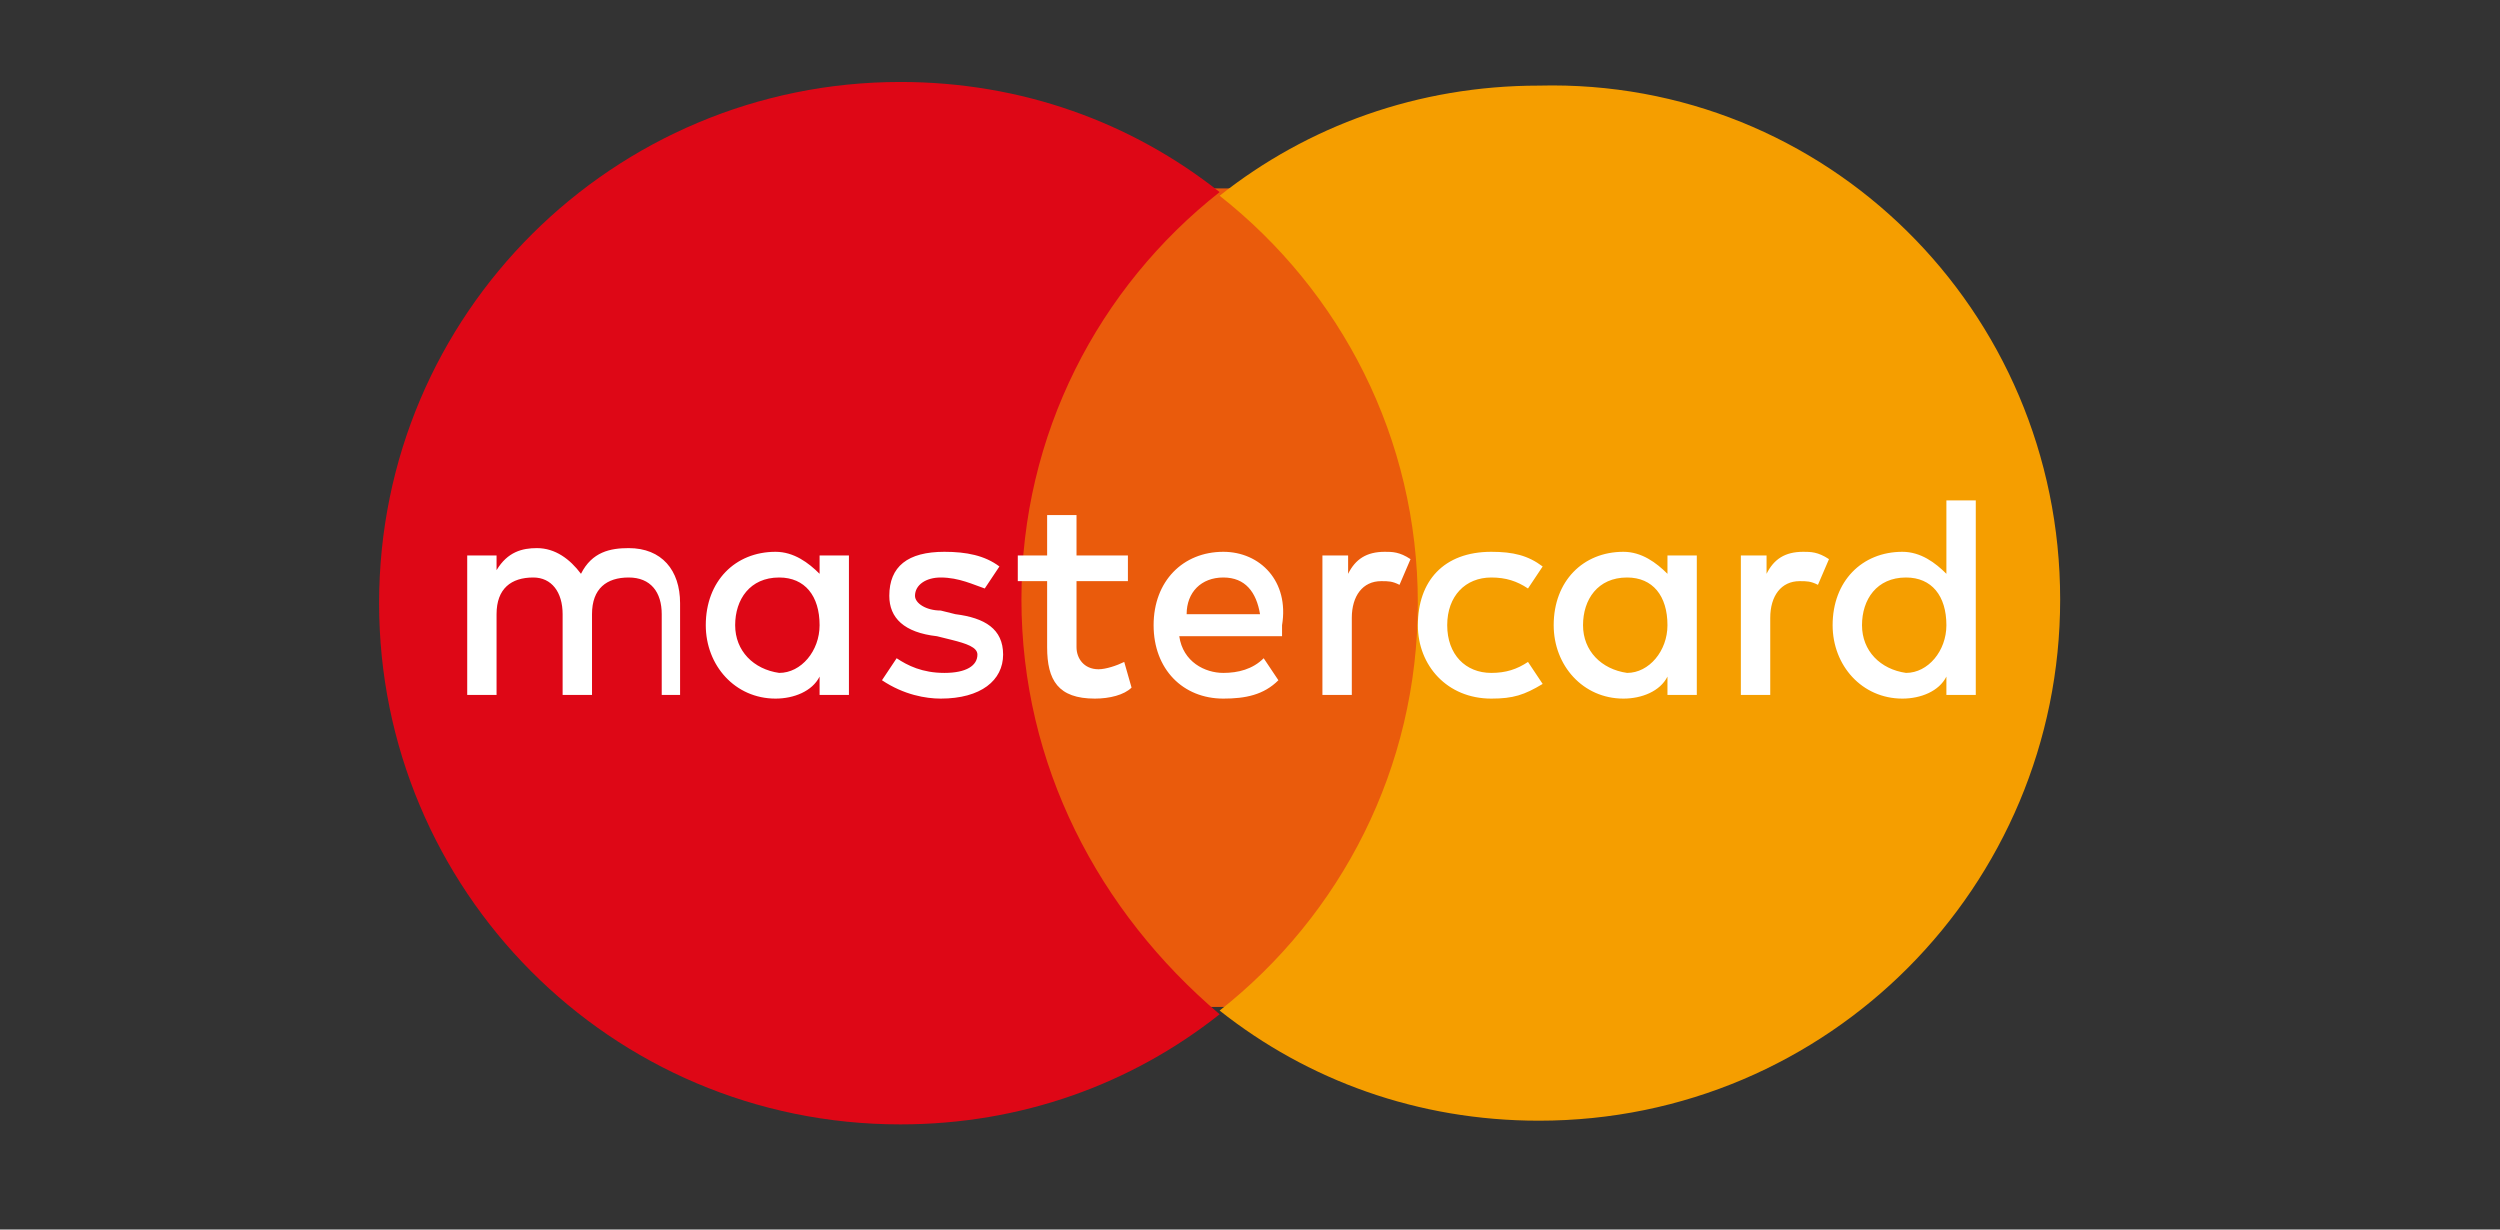
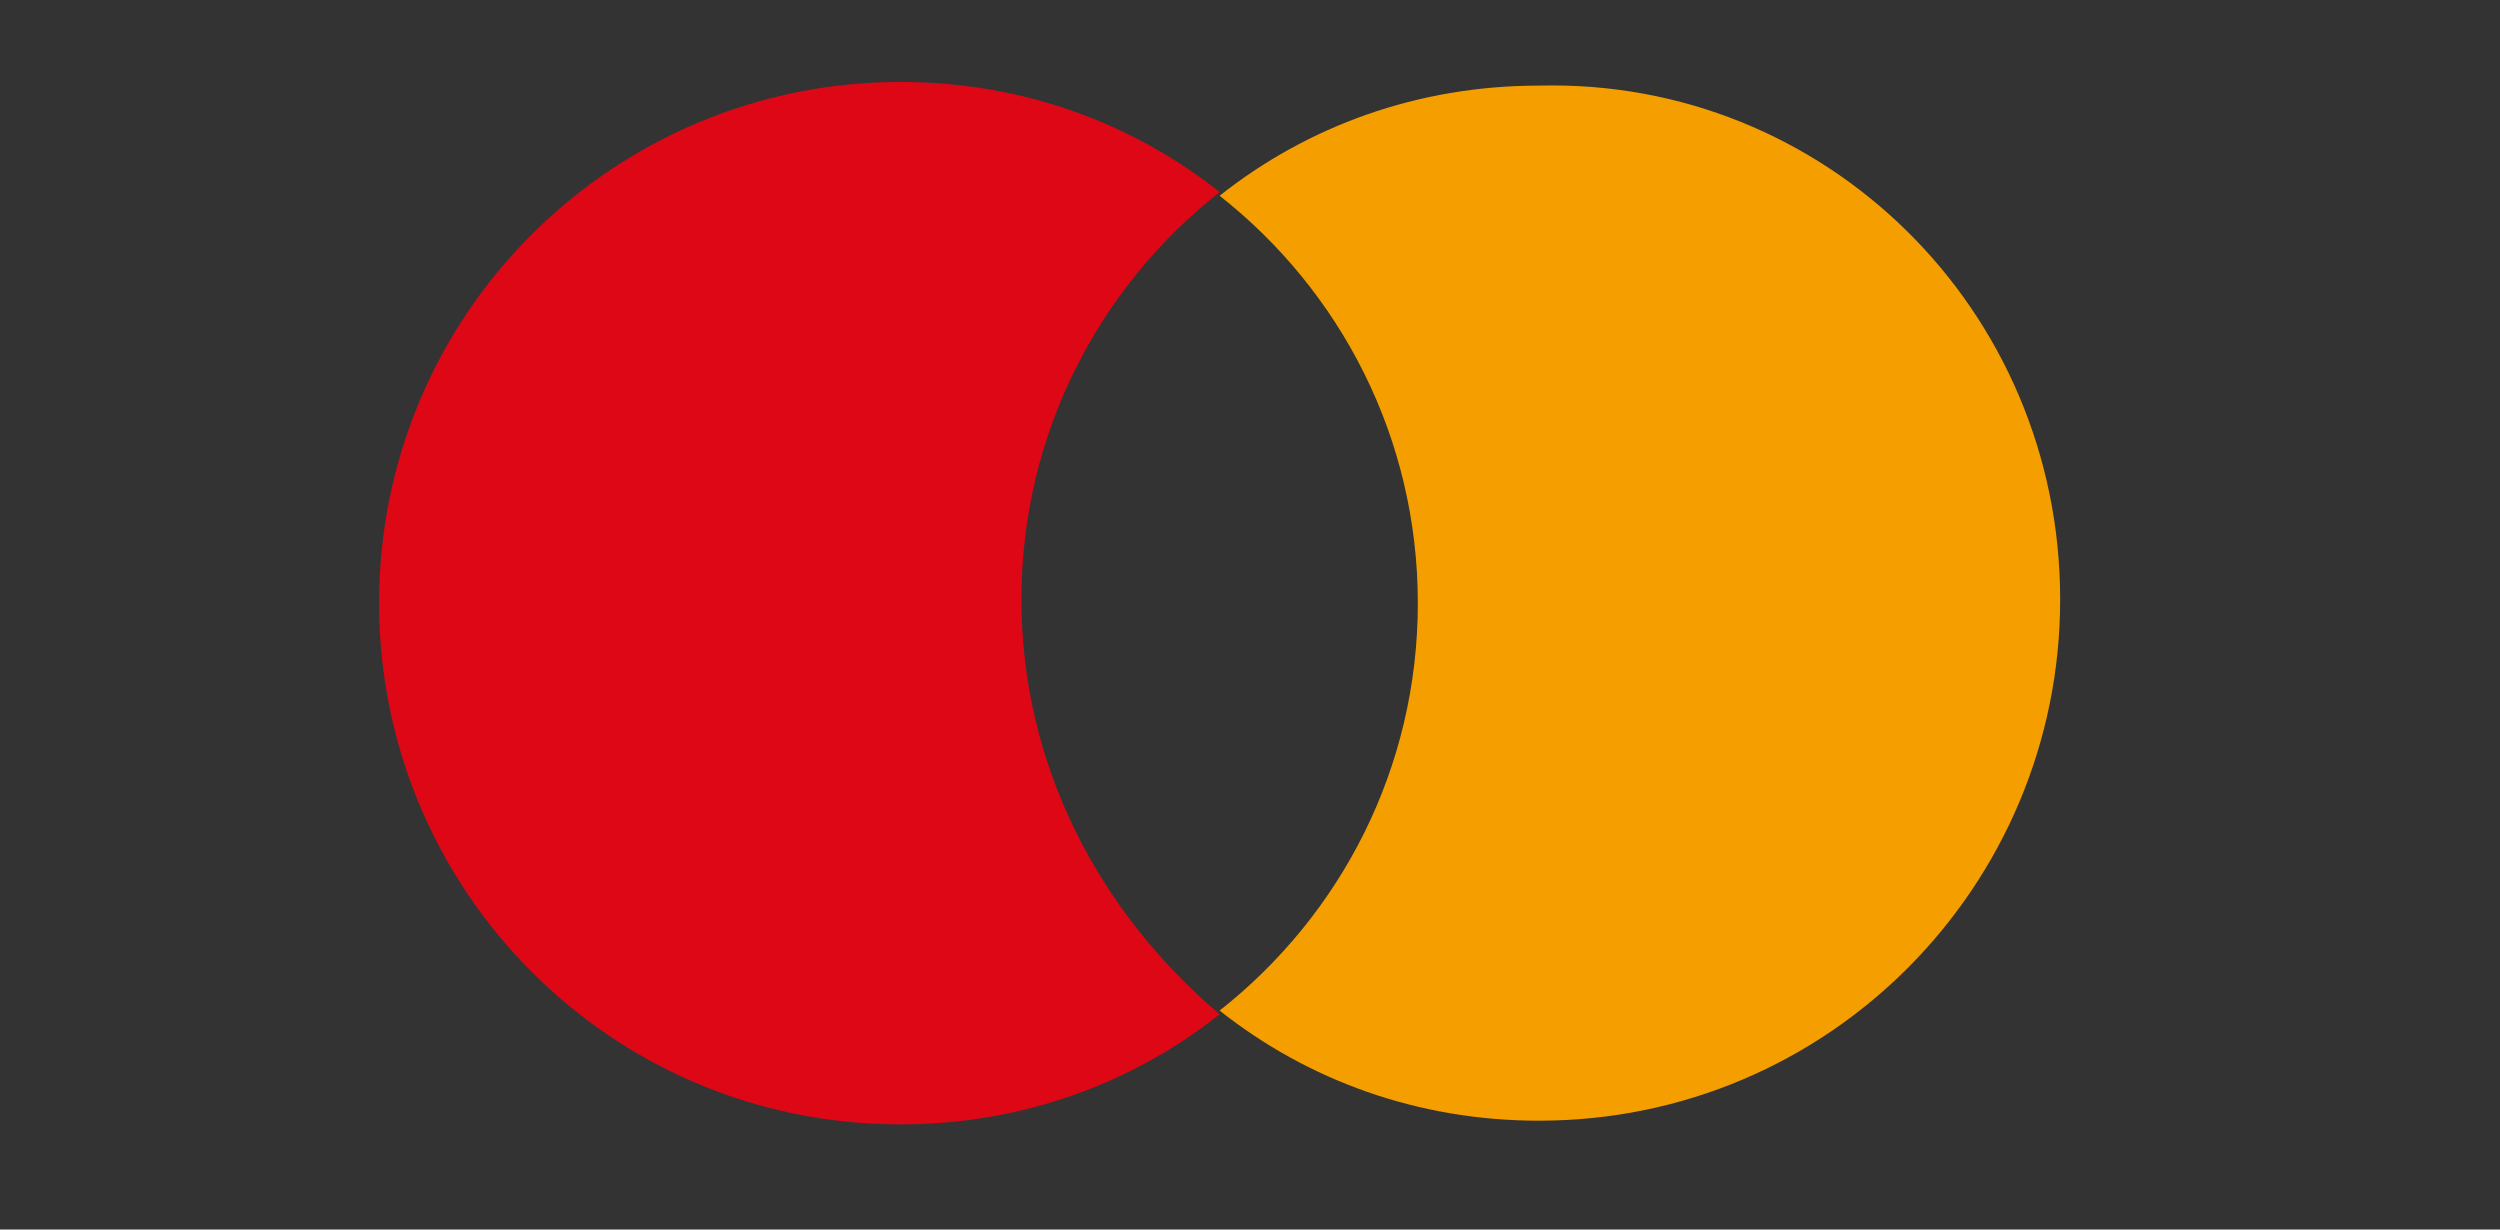
<svg xmlns="http://www.w3.org/2000/svg" width="61" height="30" viewBox="0 0 61 30" fill="none">
  <rect x="0" y="0" width="61" height="30" fill="#333333" stroke="none" />
-   <path d="M35.312 24.569H24.206V4.597H35.312V24.569Z" fill="#EA5B0C" />
  <path d="M24.923 14.628C24.923 10.598 26.804 7.015 29.759 4.687C27.61 2.985 24.923 2 21.968 2C14.982 2 9.25 7.642 9.25 14.717C9.25 21.703 14.892 27.435 21.968 27.435C24.923 27.435 27.61 26.45 29.759 24.748C26.804 22.241 24.923 18.658 24.923 14.628Z" fill="#DE0716" />
  <path d="M50.268 14.627C50.268 21.613 44.626 27.345 37.55 27.345C34.595 27.345 31.908 26.36 29.759 24.658C32.714 22.33 34.595 18.747 34.595 14.717C34.595 10.687 32.714 7.104 29.759 4.776C31.908 3.074 34.595 2.089 37.55 2.089C44.536 1.91 50.268 7.552 50.268 14.627Z" fill="#F59E00" />
-   <path d="M45.433 15.255C45.433 14.628 45.791 14.091 46.507 14.091C47.134 14.091 47.492 14.539 47.492 15.255C47.492 15.882 47.045 16.419 46.507 16.419C45.88 16.33 45.433 15.882 45.433 15.255ZM48.209 15.255V12.21H47.492V14.001C47.224 13.732 46.866 13.464 46.418 13.464C45.433 13.464 44.716 14.18 44.716 15.255C44.716 16.24 45.433 17.046 46.418 17.046C46.866 17.046 47.313 16.867 47.492 16.509V16.957H48.209V15.255ZM38.626 15.255C38.626 14.628 38.984 14.091 39.701 14.091C40.328 14.091 40.686 14.539 40.686 15.255C40.686 15.882 40.238 16.419 39.701 16.419C39.074 16.33 38.626 15.882 38.626 15.255ZM41.402 15.255V13.553H40.686V14.001C40.417 13.732 40.059 13.464 39.611 13.464C38.626 13.464 37.91 14.18 37.91 15.255C37.91 16.24 38.626 17.046 39.611 17.046C40.059 17.046 40.507 16.867 40.686 16.509V16.957H41.402V15.255ZM44 13.464C43.552 13.464 43.283 13.643 43.104 14.001V13.553H42.477V16.957H43.194V15.076C43.194 14.539 43.462 14.18 43.91 14.18C44.089 14.18 44.179 14.18 44.358 14.27L44.627 13.643C44.358 13.464 44.179 13.464 44 13.464ZM17.938 15.255C17.938 14.628 18.296 14.091 19.012 14.091C19.639 14.091 19.998 14.539 19.998 15.255C19.998 15.882 19.55 16.419 19.012 16.419C18.386 16.33 17.938 15.882 17.938 15.255ZM20.714 15.255V13.553H19.998V14.001C19.729 13.732 19.371 13.464 18.923 13.464C17.938 13.464 17.221 14.18 17.221 15.255C17.221 16.24 17.938 17.046 18.923 17.046C19.371 17.046 19.819 16.867 19.998 16.509V16.957H20.714V15.255ZM29.849 14.091C30.387 14.091 30.655 14.449 30.745 14.986H28.954C28.954 14.449 29.312 14.091 29.849 14.091ZM29.849 13.464C28.864 13.464 28.148 14.18 28.148 15.255C28.148 16.33 28.864 17.046 29.849 17.046C30.387 17.046 30.834 16.957 31.193 16.598L30.834 16.061C30.566 16.33 30.207 16.419 29.849 16.419C29.401 16.419 28.864 16.151 28.774 15.524H31.282C31.282 15.434 31.282 15.345 31.282 15.255C31.461 14.18 30.745 13.464 29.849 13.464ZM34.596 15.255C34.596 16.24 35.312 17.046 36.387 17.046C36.924 17.046 37.193 16.957 37.641 16.688L37.283 16.151C37.014 16.33 36.745 16.419 36.387 16.419C35.76 16.419 35.312 15.972 35.312 15.255C35.312 14.539 35.76 14.091 36.387 14.091C36.745 14.091 37.014 14.18 37.283 14.359L37.641 13.822C37.283 13.553 36.924 13.464 36.387 13.464C35.223 13.464 34.596 14.18 34.596 15.255ZM24.386 13.822C24.028 13.553 23.58 13.464 23.043 13.464C22.147 13.464 21.699 13.822 21.699 14.539C21.699 15.076 22.057 15.434 22.863 15.524L23.222 15.613C23.58 15.703 23.849 15.792 23.849 15.972C23.849 16.24 23.58 16.419 23.043 16.419C22.505 16.419 22.147 16.24 21.878 16.061L21.52 16.598C22.057 16.957 22.595 17.046 22.953 17.046C23.938 17.046 24.476 16.598 24.476 15.972C24.476 15.345 24.028 15.076 23.311 14.986L22.953 14.897C22.595 14.897 22.326 14.718 22.326 14.539C22.326 14.27 22.595 14.091 22.953 14.091C23.401 14.091 23.759 14.27 24.028 14.359L24.386 13.822ZM33.79 13.464C33.342 13.464 33.073 13.643 32.894 14.001V13.553H32.267V16.957H32.984V15.076C32.984 14.539 33.252 14.18 33.7 14.18C33.879 14.18 33.969 14.18 34.148 14.27L34.417 13.643C34.148 13.464 33.969 13.464 33.79 13.464ZM27.521 13.553H26.267V12.568H25.55V13.553H24.834V14.18H25.55V15.792C25.55 16.598 25.819 17.046 26.715 17.046C27.073 17.046 27.431 16.957 27.61 16.777L27.431 16.151C27.252 16.24 26.983 16.33 26.804 16.33C26.446 16.33 26.267 16.061 26.267 15.792V14.18H27.521V13.553ZM16.594 16.867V14.718C16.594 13.912 16.146 13.374 15.34 13.374C14.893 13.374 14.445 13.464 14.176 14.001C13.908 13.643 13.549 13.374 13.101 13.374C12.743 13.374 12.385 13.464 12.116 13.912V13.553H11.4V16.957H12.116V14.986C12.116 14.359 12.475 14.091 13.012 14.091C13.46 14.091 13.728 14.449 13.728 14.986V16.957H14.445V14.986C14.445 14.359 14.803 14.091 15.34 14.091C15.878 14.091 16.146 14.449 16.146 14.986V16.957H16.594V16.867Z" fill="white" />
</svg>